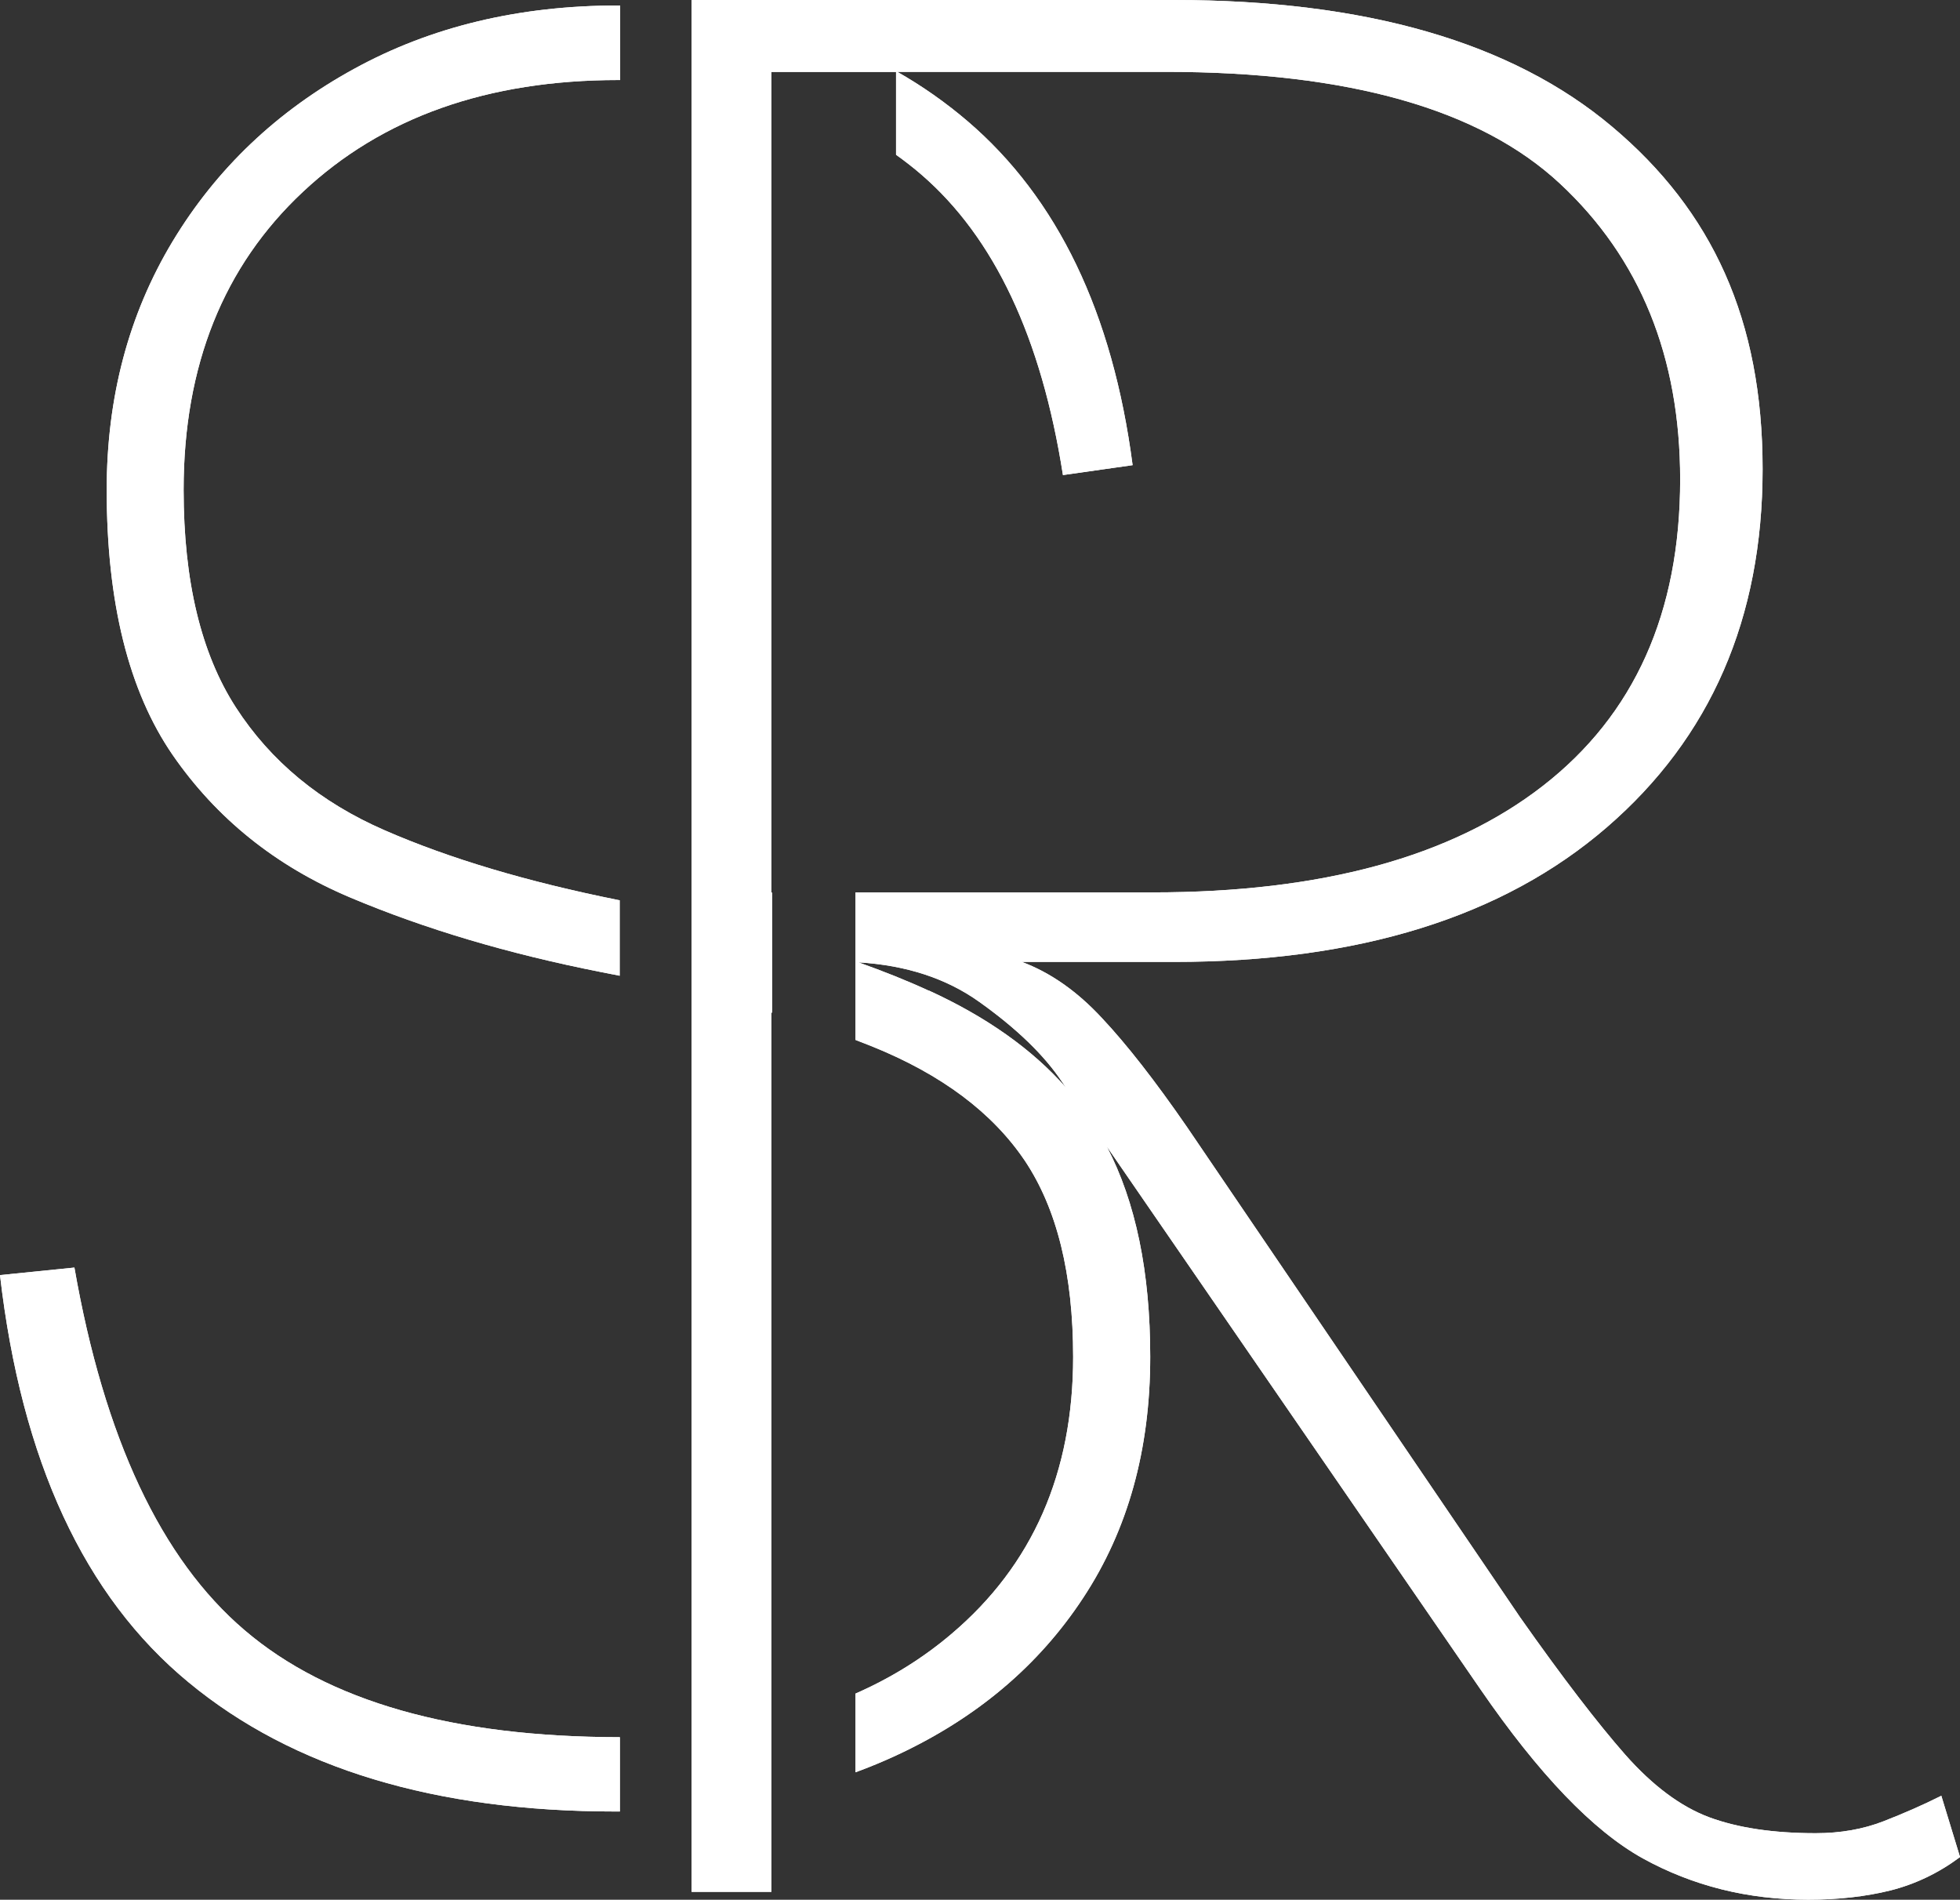
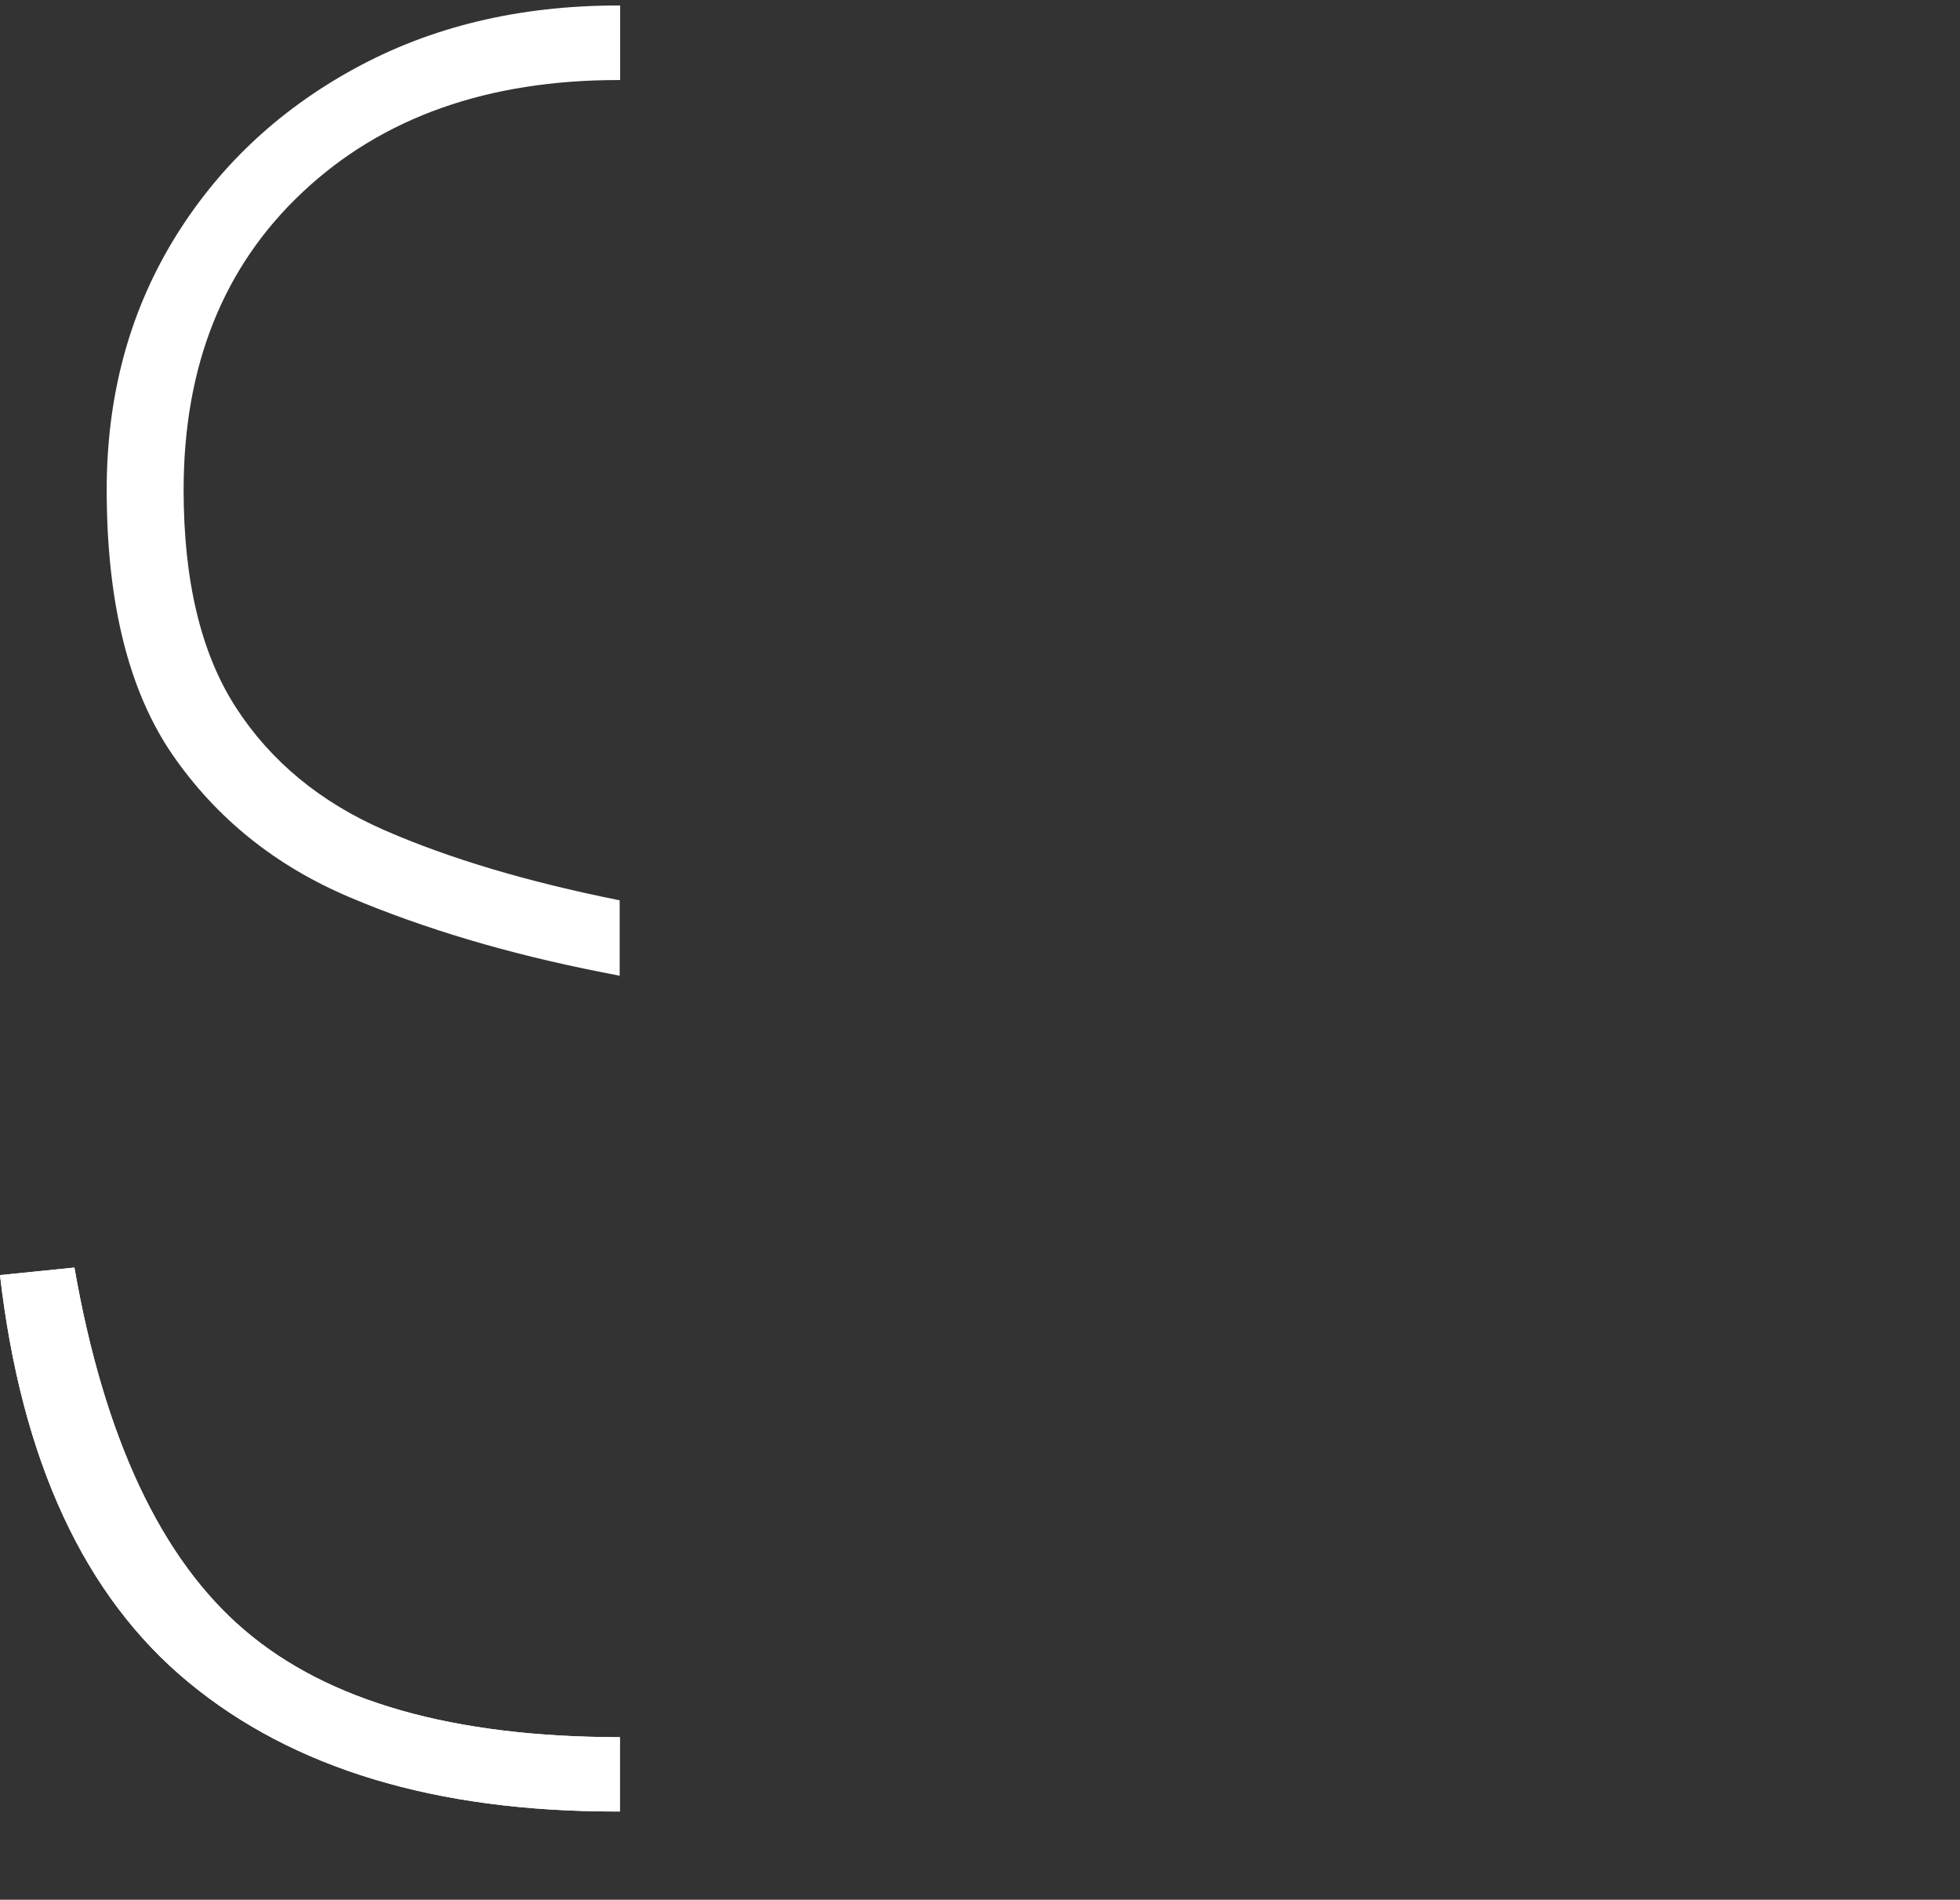
<svg xmlns="http://www.w3.org/2000/svg" id="Layer_1" data-name="Layer 1" viewBox="0 0 486.43 471.38">
  <rect x="0" y="0" width="486.43" height="471.38" fill="#333333" stroke="none" />
  <defs>
    <style>      .cls-1 {        fill: #fff;        stroke-width: 0px;      }    </style>
  </defs>
  <g>
    <path class="cls-1" d="M18.47,314.52l-18.47,1.87c5.32,46.04,20.92,79.71,46.82,101.06,25.87,21.38,61.22,32.04,106.03,32.04h.99v-18.44c-41.39-.03-72.44-8.87-93.13-26.54-20.74-17.66-34.85-47.67-42.25-90.03v.03Z" />
    <path class="cls-1" d="M87.84,17.1c-19.11,10.48-34.12,24.74-45.03,42.84-10.88,18.09-16.33,38.64-16.33,61.62,0,27.95,5.45,49.86,16.33,65.71,10.9,15.79,25.57,27.6,44.07,35.41s39.26,13.98,62.29,18.52c1.58.32,3.1.61,4.62.91v-18.73s-.21-.03-.32-.05c-22.61-4.54-41.9-10.29-57.96-17.29-16.03-6.97-28.35-17.16-36.98-30.52-8.63-13.36-12.96-31.35-12.96-53.95,0-30.81,9.86-55.48,29.61-73.97,19.72-18.49,45.8-27.74,78.3-27.74h.43V1.36h-.43c-24.64,0-46.52,5.24-65.63,15.74Z" />
-     <path class="cls-1" d="M481.72,445.62c-4.41,2.22-9.17,4.3-14.24,6.28-5.08,1.98-10.69,2.97-16.86,2.97-10.58,0-19.37-1.34-26.43-3.95-7.08-2.65-14.03-7.83-20.84-15.53-6.81-7.75-15.53-19.08-26.08-34.07l-82.68-121.67c-7.91-11.46-14.96-20.5-21.14-27.07-6.15-6.63-12.77-11.25-19.83-13.9h37.68c45.86,0,81.66-11.12,107.45-33.38,25.79-22.26,38.69-51.89,38.69-88.91s-12.45-64.03-37.38-84.98C375.18,10.48,338.92,0,291.3,0h-119.66v469.43h19.8v-218.21s.13.03.21.05v-29.77h-.21V17.85h30.94v20.55c2.16,1.55,4.28,3.18,6.28,4.92,18.09,15.61,29.8,40.46,35.14,74.56l17.29-2.46c-4.94-37.81-18.63-66.27-41.02-85.4-5.42-4.62-11.2-8.68-17.37-12.19h66.62c45.4,0,78.03,9.27,97.86,27.76,19.85,18.49,29.8,42.94,29.8,73.38,0,33.06-11.36,58.39-34.07,76.03-22.69,17.64-54.99,26.43-96.84,26.43h-73.75v36.61c1.39.53,2.75,1.07,4.09,1.6,17.29,6.97,29.9,16.46,37.92,28.35,7.99,11.94,12,28.17,12,48.71,0,28.78-10.07,51.68-30.2,68.73-7.05,5.99-14.99,10.93-23.81,14.8v19.53c3.42-1.26,6.73-2.62,9.97-4.12,19.93-9.22,35.43-22.26,46.52-39.15,11.12-16.86,16.65-36.8,16.65-59.8,0-21.03-3.58-38.43-10.8-52.24l92.73,134.68c14.56,21.16,28,35.17,40.35,42.01,12.37,6.81,26.03,10.23,41.02,10.23,7.46,0,14.27-.77,20.44-2.3,6.2-1.58,11.94-4.33,17.24-8.28l-4.65-15.21-.05.03ZM230.51,245.82c-5.32-2.46-11.14-4.78-17.45-7.03,11.89.72,21.86,4.01,29.98,9.81,9.27,6.6,16.09,13.2,20.5,19.8l.99,1.44c-8.39-9.51-19.75-17.53-33.99-24.05l-.03.03Z" />
  </g>
  <g>
    <path class="cls-1" d="M18.47,314.52l-18.47,1.87c5.32,46.04,20.92,79.71,46.82,101.06,25.87,21.38,61.22,32.04,106.03,32.04h.99v-18.44c-41.39-.03-72.44-8.87-93.13-26.54-20.74-17.66-34.85-47.67-42.25-90.03v.03Z" />
-     <path class="cls-1" d="M87.84,17.1c-19.11,10.48-34.12,24.74-45.03,42.84-10.88,18.09-16.33,38.64-16.33,61.62,0,27.95,5.45,49.86,16.33,65.71,10.9,15.79,25.57,27.6,44.07,35.41s39.26,13.98,62.29,18.52c1.58.32,3.1.61,4.62.91v-18.73s-.21-.03-.32-.05c-22.61-4.54-41.9-10.29-57.96-17.29-16.03-6.97-28.35-17.16-36.98-30.52-8.63-13.36-12.96-31.35-12.96-53.95,0-30.81,9.86-55.48,29.61-73.97,19.72-18.49,45.8-27.74,78.3-27.74h.43V1.36h-.43c-24.64,0-46.52,5.24-65.63,15.74Z" />
-     <path class="cls-1" d="M481.72,445.62c-4.41,2.22-9.17,4.3-14.24,6.28-5.08,1.98-10.69,2.97-16.86,2.97-10.58,0-19.37-1.34-26.43-3.95-7.08-2.65-14.03-7.83-20.84-15.53-6.81-7.75-15.53-19.08-26.08-34.07l-82.68-121.67c-7.91-11.46-14.96-20.5-21.14-27.07-6.15-6.63-12.77-11.25-19.83-13.9h37.68c45.86,0,81.66-11.12,107.45-33.38,25.79-22.26,38.69-51.89,38.69-88.91s-12.45-64.03-37.38-84.98C375.18,10.48,338.92,0,291.3,0h-119.66v469.43h19.8v-218.21s.13.03.21.05v-29.77h-.21V17.85h30.94v20.55c2.16,1.55,4.28,3.18,6.28,4.92,18.09,15.61,29.8,40.46,35.14,74.56l17.29-2.46c-4.94-37.81-18.63-66.27-41.02-85.4-5.42-4.62-11.2-8.68-17.37-12.19h66.62c45.4,0,78.03,9.27,97.86,27.76,19.85,18.49,29.8,42.94,29.8,73.38,0,33.06-11.36,58.39-34.07,76.03-22.69,17.64-54.99,26.43-96.84,26.43h-73.75v36.61c1.39.53,2.75,1.07,4.09,1.6,17.29,6.97,29.9,16.46,37.92,28.35,7.99,11.94,12,28.17,12,48.71,0,28.78-10.07,51.68-30.2,68.73-7.05,5.99-14.99,10.93-23.81,14.8v19.53c3.42-1.26,6.73-2.62,9.97-4.12,19.93-9.22,35.43-22.26,46.52-39.15,11.12-16.86,16.65-36.8,16.65-59.8,0-21.03-3.58-38.43-10.8-52.24l92.73,134.68c14.56,21.16,28,35.17,40.35,42.01,12.37,6.81,26.03,10.23,41.02,10.23,7.46,0,14.27-.77,20.44-2.3,6.2-1.58,11.94-4.33,17.24-8.28l-4.65-15.21-.05.03ZM230.51,245.82c-5.32-2.46-11.14-4.78-17.45-7.03,11.89.72,21.86,4.01,29.98,9.81,9.27,6.6,16.09,13.2,20.5,19.8l.99,1.44c-8.39-9.51-19.75-17.53-33.99-24.05l-.03.03Z" />
  </g>
</svg>